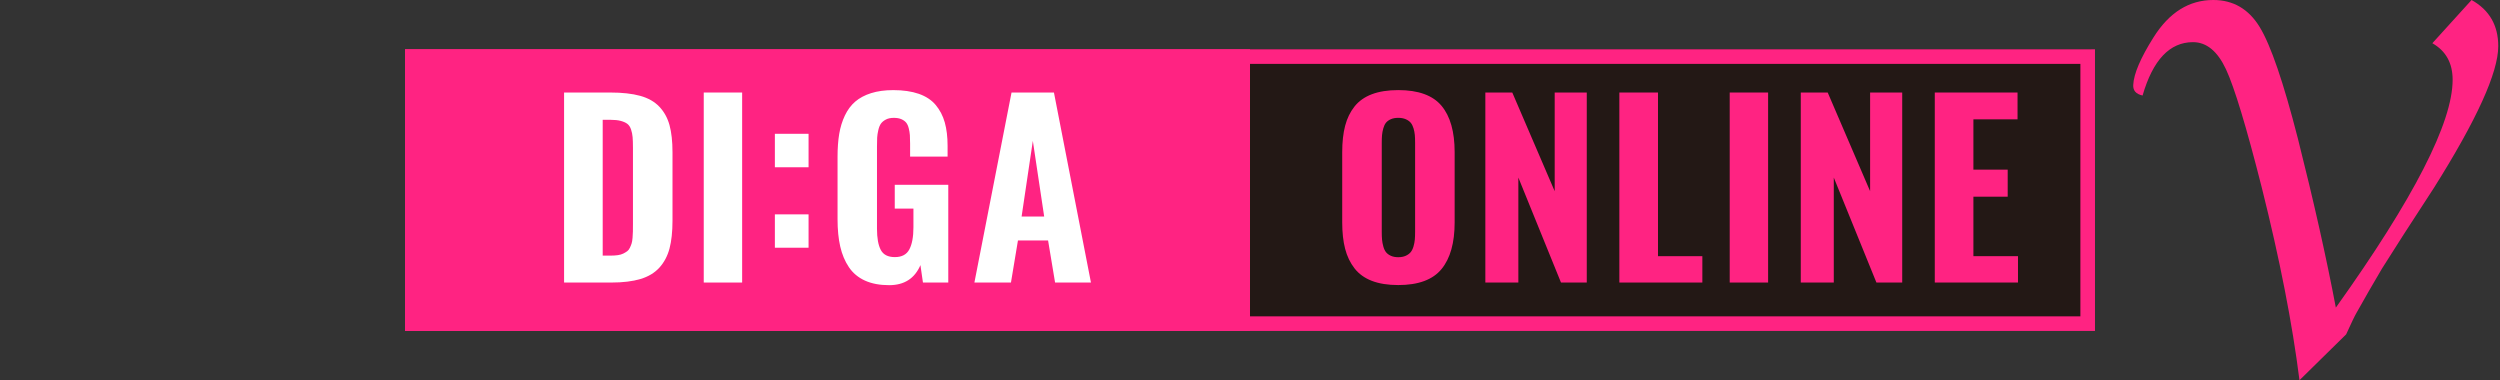
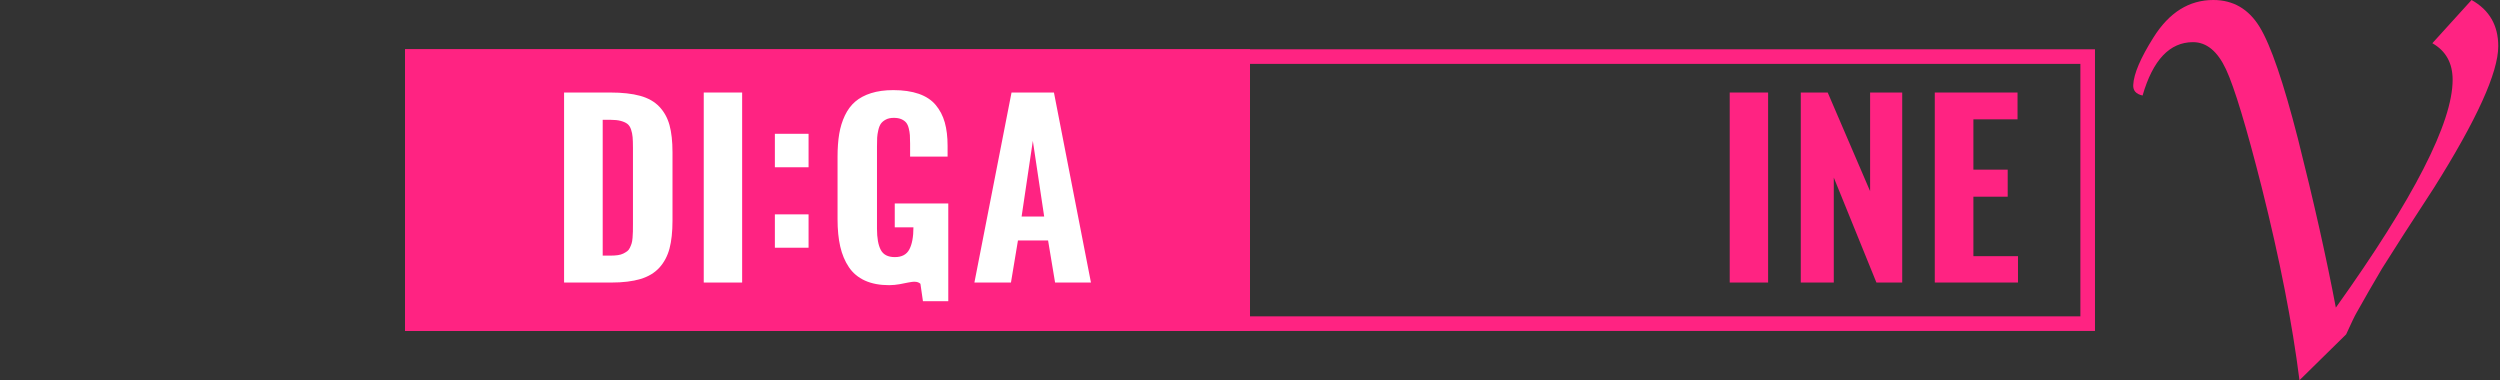
<svg xmlns="http://www.w3.org/2000/svg" version="1.1" id="レイヤー_1" x="0px" y="0px" viewBox="0 0 263 40" style="enable-background:new 0 0 263 40;" xml:space="preserve">
  <rect x="0" y="0" width="263" height="40" fill="#333333" stroke="none" />
  <g>
    <g>
-       <rect x="131.136" y="5.185" style="fill:#231815;" width="88.892" height="29.631" />
-     </g>
+       </g>
    <g>
      <g>
        <path style="fill:#FF2382;" d="M218.857,6.72V33.28H44.143V6.72H218.857 M220.392,5.185H42.608v29.631h177.784V5.185     L220.392,5.185z" />
      </g>
    </g>
    <g>
      <rect x="42.608" y="5.185" style="fill:#FF2382;" width="88.892" height="29.631" />
    </g>
    <g>
      <path style="fill:#FFFFFF;" d="M59.341,29.723V9.733h4.858c1.262,0,2.312,0.117,3.153,0.35c0.841,0.233,1.51,0.615,2.013,1.145    c0.503,0.531,0.858,1.176,1.068,1.936c0.207,0.759,0.313,1.71,0.313,2.851v7.21c0,1.157-0.106,2.13-0.313,2.918    c-0.21,0.788-0.564,1.457-1.062,2.008c-0.499,0.55-1.161,0.95-1.989,1.199c-0.828,0.249-1.857,0.374-3.086,0.374H59.341z     M63.404,26.89h0.843c0.281,0,0.533-0.016,0.754-0.048c0.221-0.032,0.412-0.088,0.573-0.169c0.161-0.08,0.297-0.163,0.41-0.248    c0.113-0.084,0.207-0.206,0.284-0.368c0.075-0.161,0.136-0.311,0.18-0.452c0.044-0.14,0.077-0.335,0.097-0.584    c0.02-0.249,0.033-0.47,0.036-0.663c0.004-0.193,0.006-0.454,0.006-0.784v-8.018c0-0.474-0.013-0.852-0.036-1.133    c-0.024-0.281-0.08-0.553-0.168-0.814c-0.089-0.261-0.22-0.456-0.392-0.584c-0.173-0.129-0.403-0.231-0.694-0.308    c-0.289-0.076-0.651-0.114-1.085-0.114h-0.808V26.89z" />
      <path style="fill:#FFFFFF;" d="M74.034,29.723V9.733h4.039v19.99H74.034z" />
      <path style="fill:#FFFFFF;" d="M81.517,17.596v-3.52h3.544v3.52H81.517z M81.517,26.06v-3.509h3.544v3.509H81.517z" />
-       <path style="fill:#FFFFFF;" d="M93.537,30c-0.989,0-1.837-0.161-2.545-0.482c-0.706-0.321-1.27-0.791-1.688-1.411    c-0.417-0.619-0.721-1.34-0.91-2.165c-0.19-0.824-0.284-1.782-0.284-2.875v-6.583c0-0.9,0.059-1.7,0.175-2.399    c0.117-0.699,0.315-1.345,0.597-1.935c0.281-0.591,0.643-1.077,1.086-1.459c0.442-0.381,0.998-0.679,1.67-0.892    c0.671-0.213,1.449-0.319,2.332-0.319c1.046,0,1.942,0.131,2.689,0.391c0.746,0.261,1.34,0.653,1.778,1.176    c0.437,0.523,0.755,1.133,0.953,1.833c0.196,0.699,0.295,1.519,0.295,2.46v1.133h-3.943v-1.35c0-0.369-0.008-0.671-0.024-0.904    c-0.016-0.233-0.055-0.476-0.121-0.729c-0.064-0.253-0.156-0.452-0.276-0.597c-0.121-0.145-0.288-0.263-0.5-0.356    c-0.214-0.093-0.477-0.139-0.79-0.139c-0.33,0-0.607,0.058-0.832,0.175c-0.225,0.117-0.398,0.258-0.519,0.423    c-0.121,0.165-0.215,0.395-0.283,0.693c-0.069,0.298-0.108,0.563-0.121,0.795c-0.011,0.233-0.018,0.539-0.018,0.916v8.669    c0,0.973,0.132,1.712,0.397,2.219c0.265,0.506,0.76,0.759,1.484,0.759c0.731,0,1.239-0.271,1.524-0.814    c0.285-0.542,0.429-1.316,0.429-2.321v-1.965h-1.965v-2.508h5.631v10.284h-2.665l-0.265-1.833C96.225,29.297,95.128,30,93.537,30z    " />
+       <path style="fill:#FFFFFF;" d="M93.537,30c-0.989,0-1.837-0.161-2.545-0.482c-0.706-0.321-1.27-0.791-1.688-1.411    c-0.417-0.619-0.721-1.34-0.91-2.165c-0.19-0.824-0.284-1.782-0.284-2.875v-6.583c0-0.9,0.059-1.7,0.175-2.399    c0.117-0.699,0.315-1.345,0.597-1.935c0.281-0.591,0.643-1.077,1.086-1.459c0.442-0.381,0.998-0.679,1.67-0.892    c0.671-0.213,1.449-0.319,2.332-0.319c1.046,0,1.942,0.131,2.689,0.391c0.746,0.261,1.34,0.653,1.778,1.176    c0.437,0.523,0.755,1.133,0.953,1.833c0.196,0.699,0.295,1.519,0.295,2.46v1.133h-3.943v-1.35c0-0.369-0.008-0.671-0.024-0.904    c-0.016-0.233-0.055-0.476-0.121-0.729c-0.064-0.253-0.156-0.452-0.276-0.597c-0.121-0.145-0.288-0.263-0.5-0.356    c-0.214-0.093-0.477-0.139-0.79-0.139c-0.33,0-0.607,0.058-0.832,0.175c-0.225,0.117-0.398,0.258-0.519,0.423    c-0.121,0.165-0.215,0.395-0.283,0.693c-0.069,0.298-0.108,0.563-0.121,0.795c-0.011,0.233-0.018,0.539-0.018,0.916v8.669    c0,0.973,0.132,1.712,0.397,2.219c0.265,0.506,0.76,0.759,1.484,0.759c0.731,0,1.239-0.271,1.524-0.814    c0.285-0.542,0.429-1.316,0.429-2.321h-1.965v-2.508h5.631v10.284h-2.665l-0.265-1.833C96.225,29.297,95.128,30,93.537,30z    " />
      <path style="fill:#FFFFFF;" d="M102.507,29.723l3.906-19.99h4.461l3.894,19.99h-3.774l-0.736-4.425h-3.17l-0.735,4.425H102.507z     M107.473,22.778h2.375l-1.193-7.958L107.473,22.778z" />
    </g>
    <g>
-       <path style="fill:#FF2382;" d="M147.096,29.988c-1.085,0-2.008-0.147-2.772-0.44c-0.764-0.294-1.374-0.732-1.827-1.315    c-0.455-0.583-0.783-1.267-0.989-2.056c-0.205-0.788-0.307-1.716-0.307-2.785v-7.379c0-1.068,0.102-1.996,0.307-2.779    c0.206-0.784,0.534-1.461,0.989-2.032c0.454-0.571,1.063-1.001,1.827-1.29c0.764-0.289,1.688-0.434,2.772-0.434    c2.115,0,3.632,0.551,4.553,1.652c0.92,1.101,1.38,2.729,1.38,4.883v7.379c0,2.154-0.46,3.792-1.38,4.913    C150.728,29.428,149.211,29.988,147.096,29.988z M146.313,26.907c0.217,0.101,0.478,0.151,0.783,0.151    c0.307,0,0.569-0.05,0.79-0.151c0.221-0.1,0.393-0.227,0.518-0.38c0.124-0.152,0.224-0.353,0.297-0.603    c0.072-0.249,0.118-0.488,0.138-0.717c0.02-0.229,0.03-0.504,0.03-0.826v-9.356c0-0.321-0.01-0.597-0.03-0.826    c-0.02-0.229-0.067-0.464-0.138-0.705c-0.073-0.241-0.172-0.436-0.297-0.585c-0.124-0.148-0.297-0.271-0.518-0.367    c-0.221-0.096-0.484-0.145-0.79-0.145c-0.305,0-0.565,0.048-0.783,0.145c-0.217,0.096-0.386,0.219-0.506,0.367    c-0.121,0.149-0.215,0.347-0.283,0.592c-0.069,0.245-0.113,0.48-0.133,0.705c-0.021,0.225-0.03,0.499-0.03,0.82v9.356    c0,0.322,0.009,0.597,0.03,0.826c0.02,0.229,0.064,0.468,0.133,0.717c0.068,0.249,0.162,0.451,0.283,0.603    C145.928,26.681,146.096,26.807,146.313,26.907z" />
-       <path style="fill:#FF2382;" d="M156.258,29.723V9.733h2.834l4.461,10.381V9.733h3.375v19.99h-2.712l-4.485-11.044v11.044H156.258z    " />
-       <path style="fill:#FF2382;" d="M170.357,29.723V9.733h4.064V26.95h4.666v2.773H170.357z" />
      <path style="fill:#FF2382;" d="M181.965,29.723V9.733h4.04v19.99H181.965z" />
      <path style="fill:#FF2382;" d="M189.441,29.723V9.733h2.834l4.461,10.381V9.733h3.377v19.99h-2.714l-4.485-11.044v11.044H189.441z    " />
      <path style="fill:#FF2382;" d="M203.539,29.723V9.733h8.706v2.821h-4.643v5.293h3.607v2.845h-3.607v6.257h4.691v2.773H203.539z" />
    </g>
  </g>
  <g>
    <path style="fill:#FF2382;" d="M246.816,35.172L241.904,40c-0.748-5.951-2.067-12.697-3.958-20.239   c-1.627-6.418-2.887-10.577-3.775-12.477c-0.889-1.899-2.045-2.849-3.466-2.849c-2.453,0-4.221,1.872-5.306,5.614   c-0.693-0.15-1.02-0.524-0.982-1.123c0.056-1.159,0.766-2.825,2.134-4.996c1.646-2.62,3.742-3.93,6.287-3.93   c2.096,0,3.725,0.95,4.885,2.849c1.16,1.9,2.498,5.806,4.013,11.719c1.677,6.643,3.008,12.575,3.995,17.794   c8.19-11.47,12.286-19.459,12.286-23.969c0-1.759-0.713-3.041-2.134-3.845L260.009,0c1.872,1.048,2.807,2.667,2.807,4.856   c0,2.77-2.256,7.739-6.765,14.905l-3.171,4.884l-2.302,3.621c-0.132,0.206-0.59,0.992-1.376,2.358l-1.291,2.274   C247.723,33.216,247.359,33.974,246.816,35.172z" />
  </g>
</svg>